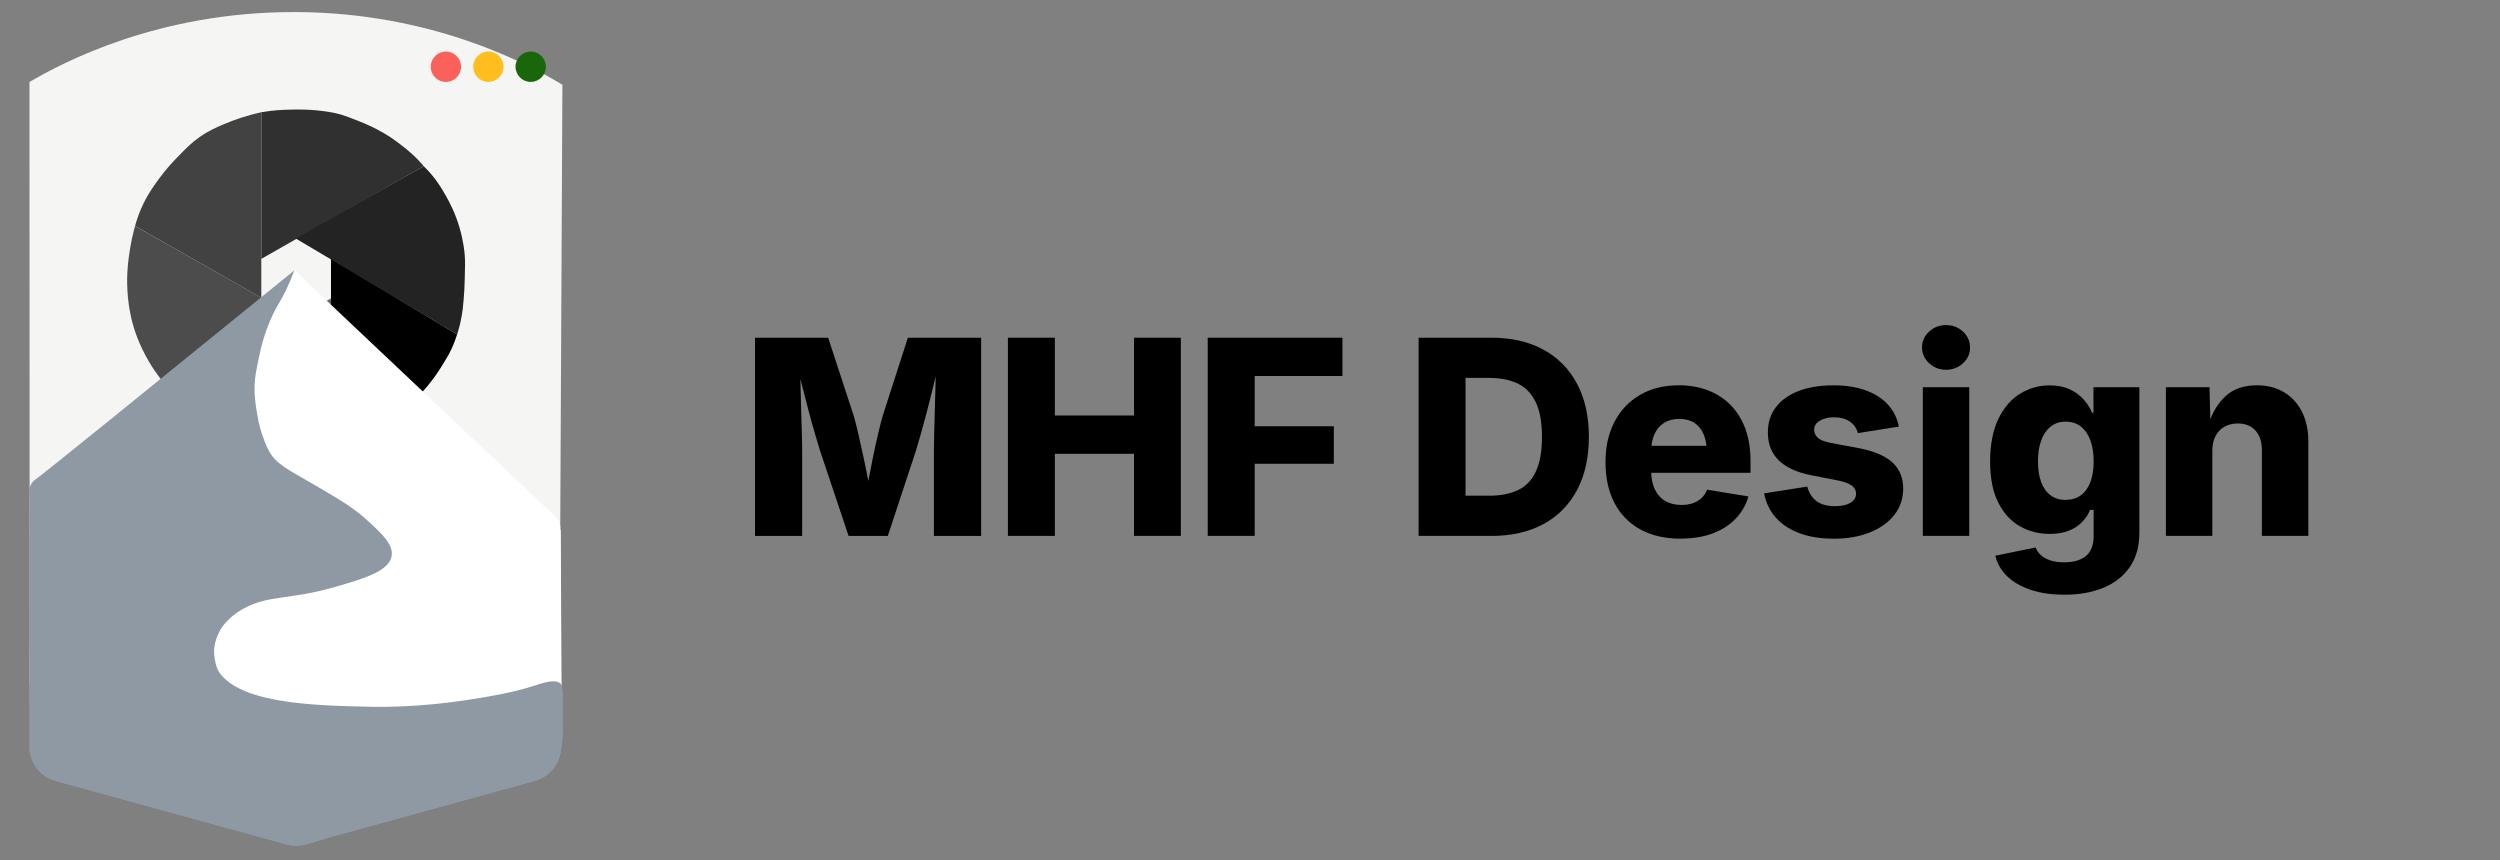
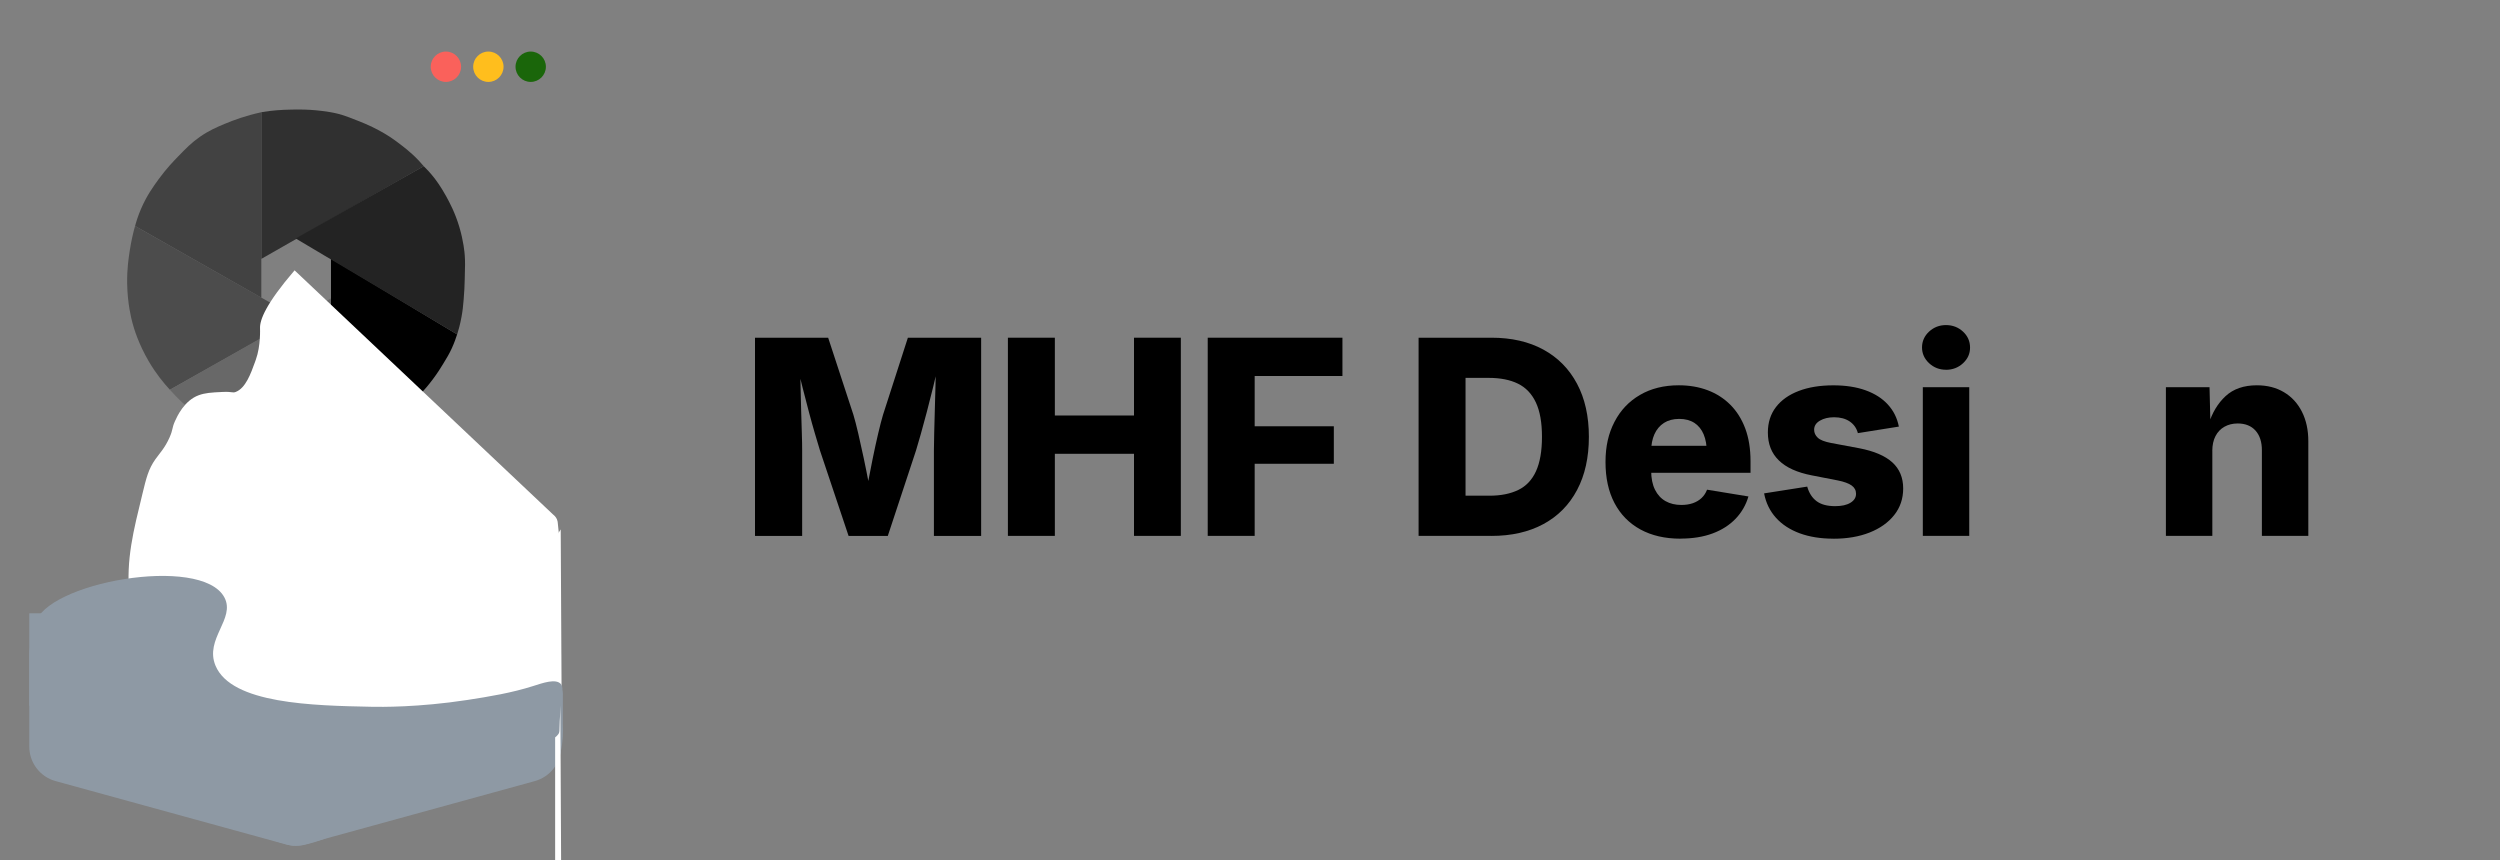
<svg xmlns="http://www.w3.org/2000/svg" id="Ebene_1" data-name="Ebene 1" viewBox="0 0 624.07 214.74">
  <rect x="0" y="0" width="624.07" height="214.74" fill="#808080" stroke="none" />
  <defs>
    <style>
      .cls-1 {
        fill: #fff;
      }

      .cls-2 {
        fill: #4c4c4c;
      }

      .cls-3 {
        fill: #fa615b;
      }

      .cls-4 {
        fill: #303030;
      }

      .cls-5 {
        fill: #232323;
      }

      .cls-6 {
        fill: #f5f6f4;
      }

      .cls-7 {
        fill: #424242;
      }

      .cls-8 {
        fill: #ffbe1d;
      }

      .cls-9 {
        fill: #1a660a;
      }

      .cls-10 {
        fill: #8e99a4;
      }

      .cls-11 {
        fill: #686868;
      }
    </style>
  </defs>
  <path class="cls-10" d="M7.31,163.46v22.91c0,4.02,2.69,7.55,6.56,8.61l57.45,15.8c1.55,.43,3.19,.43,4.74,0l57.45-15.8c3.88-1.07,6.56-4.59,6.56-8.61v-22.91c0-4.02-2.69-7.55-6.56-8.61l-57.45-15.8c-1.55-.43-3.19-.43-4.74,0l-57.45,15.8c-3.88,1.07-6.56,4.59-6.56,8.61Z" />
-   <path class="cls-6" d="M140.4,21.16c-8.04-4.85-32.19-18.11-66.92-18.15C39.39,2.96,15.53,15.67,7.36,20.47c.02,50.06,.03,100.12,.05,150.19,44.08,.67,88.16,1.34,132.24,2.01,.25-50.51,.5-101.01,.74-151.52Z" />
  <path class="cls-4" d="M65.23,28.03v36.6c13.51-7.71,27.03-15.43,40.54-23.14-.58-.7-1.46-1.7-2.63-2.79-1.08-1.01-1.96-1.7-2.95-2.46-.83-.64-1.68-1.3-2.87-2.08-.43-.28-2.04-1.32-4.34-2.44-1.38-.67-2.4-1.07-3.79-1.63-2.1-.83-3.15-1.24-4.61-1.63-1.69-.44-3.01-.61-4.26-.77-.4-.05-2.06-.26-4.27-.33-1.45-.05-2.55-.02-3.67,.01-1.03,.03-1.98,.05-3.22,.15-1.01,.08-2.36,.22-3.94,.49Z" />
  <path d="M82.62,111v-46.45c10.5,6.31,20.99,12.62,31.49,18.92-.27,.87-.7,2.1-1.35,3.52-.65,1.4-1.24,2.38-2.07,3.73-.65,1.07-1.43,2.34-2.63,3.94-1.15,1.54-2.18,2.7-2.79,3.36-1.57,1.71-2.88,2.86-3.94,3.77-1.6,1.39-2.66,2.31-4.27,3.36-1.55,1.01-2.75,1.59-4.92,2.63-1.79,.85-2.94,1.41-4.6,1.97-2,.68-3.72,1.03-4.92,1.23Z" />
  <path class="cls-2" d="M42.41,97.29c10.61-5.96,21.23-11.93,31.84-17.89-13.51-7.66-27.03-15.32-40.54-22.98-.43,1.56-.93,3.62-1.31,6.07-.28,1.78-.71,4.59-.66,8.21,.07,5.1,1.06,8.92,1.31,9.85,.38,1.43,1.5,5.26,4.1,9.68,1.79,3.05,3.71,5.39,5.25,7.06Z" />
  <path class="cls-5" d="M105.77,41.49c-10.66,6.01-21.31,12.02-31.97,18.03,13.44,7.99,26.88,15.97,40.32,23.96,.34-1.06,.75-2.54,1.08-4.34,.3-1.61,.41-2.83,.54-4.34,.18-1.99,.22-3.46,.27-5.15,.09-2.97,.12-4.46,0-5.96-.05-.66-.29-3.48-1.35-7.04-1.07-3.58-2.43-6.09-3.25-7.59-1.44-2.63-2.7-4.24-2.98-4.61-1.02-1.31-1.97-2.3-2.66-2.97Z" />
  <path class="cls-7" d="M65.23,28.03v46.28c-10.5-5.96-21.01-11.93-31.51-17.89,.29-1.09,.75-2.57,1.48-4.27,1.42-3.31,3.05-5.56,4.41-7.43,1.95-2.66,3.68-4.46,4.88-5.69,2-2.06,3.32-3.42,5.42-4.88,2.23-1.55,4.09-2.35,6.23-3.25,2.22-.94,5.28-2.04,9.09-2.88Z" />
  <path class="cls-11" d="M82.62,110.92v-36.44c-13.4,7.6-26.81,15.21-40.21,22.81,3.97,4.53,7.99,7.25,10.71,8.8,.95,.54,3.69,2.05,7.51,3.35,.84,.29,4.02,1.34,8.37,1.97,1.86,.27,3.87,.56,6.57,.49,2.93-.08,5.36-.55,7.06-.98Z" />
  <path class="cls-1" d="M73.53,67.49c-7.21,8.4-8.71,12.4-8.62,14.48,0,0,.2,4.36-1.03,7.76,0,0-.03,.07-.06,.17-.04,.13-.07,.2-.12,.35-1.12,3.11-2.4,6.64-4.86,7.59-.82,.31-.76-.11-3.25,0-2.97,.13-4.44,.26-5.96,.81-3.64,1.32-5.44,5.34-5.96,6.5-.8,1.79-.42,1.95-1.35,4.06-1.17,2.64-2.45,3.91-3.52,5.42-1.76,2.48-2.29,4.71-3.25,8.67-2.21,9.14-4.13,16.3-3.25,25.47,.64,6.61,2,20.83,10.96,25.4,4.07,2.08,5.24-.12,16.51,1.06,9.07,.94,9.3,2.47,18.76,3.57,2.63,.31,9.84,1.03,19.02,.26,5.95-.49,10.47-1.42,16.38-2.64,6.33-1.3,7.8-2.25,10.18-2.73,0,0,0,0,0,0,.87,0,1.59-.11,2.04-.2,.24-.05,.41-.09,.46-.1,1.94-.47,11.67,1.55,13.05-.71,.15-.24,.17-1.15,.21-2.96,.02-.72,0-1.31,0-1.69,.13-11.81,.04-17.1-.11-19.57,0,0-.21-4.7-.04-8.75,.02-.41,.02-.29,.04-.67,.15-3.12-.09-4.09-.53-8.57-.01-.14-.05-.46-.21-.85-.25-.57-.65-.94-.92-1.15-21.52-20.33-43.04-40.65-64.56-60.98Z" />
-   <path class="cls-10" d="M7.31,157.76c0-11.35,0-22.7,.01-34.04-.12-.85-.1-1.86,.4-2.77,.46-.84,1.14-1.28,1.28-1.37,1.54-1.04,27.71-22.22,64.48-52.08-1.54,4.03-2.66,6.14-3.37,7.36-.89,1.54-1.68,2.84-2.67,5.15-.16,.38-.8,1.88-1.46,3.96-.72,2.25-1.08,3.98-1.38,5.42-.66,3.19-.99,4.78-1.05,6.8-.08,2.6,.24,4.62,.53,6.44,.25,1.62,.54,3.4,1.31,5.7,.18,.55,.97,2.89,1.84,4.41,1.8,3.18,4.94,4.62,10.59,7.91,6.67,3.89,10.33,6.01,13.82,9.2,3.75,3.42,7.07,6.45,5.96,9.56-1.2,3.37-6.93,5.05-13.55,6.99-12.05,3.53-16.96,1.95-23.57,5.7-2.08,1.18-5.76,3.9-6.77,8.28-1.64,7.07,4.88,13.64,6.09,14.85,9.31,9.35,23.9,9.04,23.91,8.99,0-.04-7.19-1.07-43-6-2.96,.66-8.72,1.49-15.17-.74-13.27-4.58-17.69-18.02-18.21-19.71Z" />
  <circle class="cls-9" cx="132.48" cy="16.66" r="3.79" />
  <circle class="cls-8" cx="121.91" cy="16.66" r="3.79" />
  <circle class="cls-3" cx="111.31" cy="16.66" r="3.79" />
  <path class="cls-10" d="M138.01,170.77c-1.39,.85-2.79,1.69-4.18,2.54-.58,.01-1.42,.12-2.22,.63-1.56,.99-2.33,3.07-2.01,5.29,.56,.48,1.13,.95,1.69,1.43,0,1.37,1.11,2.49,2.49,2.49,1.89,2.19,3.77,4.37,5.66,6.56,.19-.63,.37-1.3,.53-2.01,.58-2.64,.65-5.04,.53-7.04v-7.41c0-1.37-1.11-2.49-2.49-2.49Z" />
  <g>
    <path d="M188.47,133.77v-49.47h18.26l6.31,19.26c.35,1.17,.76,2.73,1.21,4.67,.45,1.94,.91,4.01,1.38,6.23s.89,4.35,1.28,6.41c.39,2.06,.7,3.83,.95,5.31h-2.22c.24-1.46,.56-3.22,.95-5.28,.39-2.06,.81-4.2,1.26-6.42,.45-2.22,.91-4.3,1.36-6.23,.45-1.93,.86-3.49,1.21-4.68l6.21-19.26h18.29v49.47h-11.79v-21.32c0-1.11,.02-2.53,.07-4.27,.04-1.74,.09-3.62,.15-5.66,.06-2.04,.11-4.09,.17-6.16,.06-2.07,.08-4,.08-5.79h.7c-.4,1.97-.86,4.01-1.38,6.11-.52,2.1-1.04,4.15-1.56,6.14-.52,1.99-1.02,3.82-1.49,5.48-.48,1.66-.88,3.04-1.21,4.15l-7.04,21.32h-9.79l-7.14-21.32c-.33-1.08-.74-2.46-1.23-4.12-.49-1.66-1-3.49-1.53-5.48s-1.06-4.04-1.59-6.14c-.53-2.1-1.02-4.15-1.46-6.14h.86c.02,1.75,.06,3.65,.1,5.71,.04,2.06,.09,4.12,.15,6.18,.06,2.06,.11,3.96,.17,5.69,.06,1.74,.08,3.17,.08,4.3v21.32h-11.75Z" />
    <path d="M251.6,133.77v-49.47h11.72v19.42h19.76v-19.42h11.69v49.47h-11.69v-20.49h-19.76v20.49h-11.72Z" />
    <path d="M301.48,133.77v-49.47h33.63v9.56h-21.91v12.55h19.76v9.36h-19.76v18h-11.72Z" />
    <path d="M365.84,84.3v49.47h-11.72v-49.47h11.72Zm6.47,49.47h-13.15v-10.03h12.65c2.83,0,5.23-.48,7.19-1.43s3.44-2.51,4.43-4.68,1.49-5.04,1.49-8.6-.51-6.42-1.53-8.58c-1.02-2.16-2.51-3.72-4.47-4.68s-4.39-1.44-7.29-1.44h-12.72v-10.03h13.38c5.02,0,9.35,.99,12.98,2.97,3.63,1.98,6.43,4.82,8.4,8.52,1.97,3.7,2.96,8.11,2.96,13.25s-.98,9.56-2.94,13.26c-1.96,3.71-4.76,6.55-8.4,8.52-3.64,1.97-7.97,2.96-13,2.96Z" />
    <path d="M419.51,134.47c-3.87,0-7.22-.77-10.03-2.31-2.81-1.54-4.96-3.74-6.46-6.59s-2.24-6.26-2.24-10.23,.75-7.15,2.24-10.03c1.49-2.88,3.61-5.12,6.36-6.72,2.74-1.6,5.98-2.41,9.7-2.41,2.61,0,5.01,.41,7.19,1.23,2.18,.82,4.07,2.03,5.68,3.64,1.6,1.6,2.84,3.58,3.72,5.93,.87,2.35,1.31,5.06,1.31,8.13v2.92h-32.07v-6.74h26.56l-5.41,1.59c0-1.73-.26-3.21-.78-4.45-.52-1.24-1.29-2.19-2.31-2.86-1.02-.66-2.28-1-3.79-1s-2.78,.34-3.82,1.01c-1.04,.68-1.83,1.62-2.37,2.82-.54,1.21-.81,2.62-.81,4.23v4.85c0,1.9,.32,3.49,.95,4.76,.63,1.27,1.51,2.22,2.64,2.86s2.45,.95,3.95,.95c1.04,0,1.99-.14,2.84-.43,.85-.29,1.58-.72,2.19-1.29,.61-.58,1.07-1.27,1.38-2.09l10.33,1.69c-.62,2.12-1.69,3.98-3.2,5.56-1.52,1.58-3.43,2.81-5.74,3.67-2.31,.86-4.98,1.29-7.99,1.29Z" />
    <path d="M457.67,134.47c-3.17,0-5.97-.45-8.4-1.34-2.44-.9-4.42-2.19-5.94-3.88s-2.51-3.72-2.96-6.09l10.76-1.69c.46,1.62,1.25,2.83,2.36,3.65,1.11,.82,2.64,1.23,4.62,1.23,1.62,0,2.89-.28,3.82-.85s1.39-1.31,1.39-2.24c0-.86-.37-1.55-1.11-2.08-.74-.52-1.89-.94-3.44-1.25l-6.47-1.26c-3.67-.71-6.42-1.95-8.25-3.74-1.83-1.78-2.74-4.1-2.74-6.96,0-2.48,.67-4.59,2.01-6.34,1.34-1.75,3.23-3.09,5.68-4.03,2.45-.94,5.33-1.41,8.65-1.41,3.1,0,5.79,.42,8.08,1.25s4.14,2.01,5.54,3.55c1.41,1.54,2.32,3.37,2.74,5.5l-10.23,1.63c-.33-1.24-1.01-2.21-2.04-2.91s-2.33-1.05-3.9-1.05c-1.39,0-2.57,.28-3.54,.85s-1.44,1.32-1.44,2.27c0,.75,.3,1.41,.9,1.98s1.69,1,3.29,1.31l7.11,1.33c3.67,.71,6.41,1.88,8.22,3.52,1.8,1.64,2.71,3.81,2.71,6.51,0,2.55-.75,4.76-2.24,6.64s-3.55,3.34-6.16,4.37c-2.61,1.03-5.61,1.54-9,1.54Z" />
    <path d="M485.77,92.3c-1.64,0-3.04-.55-4.22-1.64-1.17-1.1-1.76-2.41-1.76-3.93s.59-2.87,1.76-3.95c1.17-1.08,2.58-1.63,4.22-1.63s3.08,.54,4.25,1.63c1.17,1.08,1.76,2.41,1.76,3.98s-.59,2.83-1.76,3.92c-1.17,1.08-2.59,1.63-4.25,1.63Zm-5.78,41.47v-37.12h11.59v37.12h-11.59Z" />
-     <path d="M515.33,148.45c-3.23,0-6.05-.41-8.47-1.23-2.41-.82-4.37-1.96-5.86-3.42s-2.46-3.15-2.91-5.08l10.06-2.06c.22,.66,.63,1.28,1.23,1.84s1.38,1.02,2.36,1.36c.97,.34,2.15,.51,3.52,.51,2.37,0,4.19-.53,5.46-1.59,1.27-1.06,1.91-2.7,1.91-4.91v-6.57h-.9c-.44,1.11-1.1,2.11-1.98,3.02-.88,.91-1.98,1.63-3.32,2.16-1.34,.53-2.93,.8-4.76,.8-2.72,0-5.21-.64-7.45-1.91-2.25-1.27-4.05-3.24-5.4-5.91-1.35-2.67-2.03-6.08-2.03-10.24s.7-7.91,2.09-10.72c1.39-2.81,3.21-4.9,5.46-6.26,2.25-1.36,4.68-2.04,7.29-2.04,1.97,0,3.66,.33,5.06,1,1.41,.66,2.57,1.52,3.49,2.57,.92,1.05,1.61,2.14,2.08,3.27h.33v-6.38h11.46v36.29c0,3.41-.79,6.26-2.37,8.57-1.58,2.3-3.78,4.03-6.59,5.2-2.81,1.16-6.07,1.74-9.76,1.74Zm.3-23.67c1.48,0,2.74-.38,3.79-1.13,1.04-.75,1.84-1.85,2.39-3.3,.55-1.45,.83-3.17,.83-5.16s-.28-3.8-.83-5.28c-.55-1.48-1.34-2.63-2.37-3.44-1.03-.81-2.3-1.21-3.8-1.21s-2.74,.42-3.77,1.25-1.81,1.99-2.34,3.47c-.53,1.48-.8,3.22-.8,5.21s.27,3.71,.8,5.15,1.31,2.54,2.34,3.3,2.29,1.15,3.77,1.15Z" />
    <path d="M552.26,112.59v21.18h-11.59v-37.12h10.89l.23,9.36h-.5c.91-2.94,2.33-5.32,4.27-7.12,1.94-1.8,4.54-2.71,7.82-2.71,2.59,0,4.85,.58,6.77,1.73,1.93,1.15,3.42,2.78,4.48,4.88,1.06,2.1,1.59,4.55,1.59,7.34v23.64h-11.59v-21.38c0-2.08-.53-3.71-1.59-4.9-1.06-1.18-2.55-1.78-4.45-1.78-1.24,0-2.34,.27-3.3,.81-.96,.54-1.71,1.32-2.24,2.34-.53,1.02-.8,2.26-.8,3.72Z" />
  </g>
-   <path class="cls-1" d="M138.58,175.53h-12.23c-.83,0-1.5-.76-1.5-1.7v-43.04c0-.94,.67-1.7,1.5-1.7,3.84-.28,7.67-.56,11.51-.85,.29,.23,.63,.54,.95,.95,.65,.84,.93,1.68,1.06,2.22,.07,14.14,.14,28.28,.21,42.41,0,.17-.02,.48-.18,.82-.03,.06-.11,.23-.26,.38-.38,.43-.89,.49-1.06,.5Z" />
+   <path class="cls-1" d="M138.58,175.53h-12.23c-.83,0-1.5-.76-1.5-1.7c0-.94,.67-1.7,1.5-1.7,3.84-.28,7.67-.56,11.51-.85,.29,.23,.63,.54,.95,.95,.65,.84,.93,1.68,1.06,2.22,.07,14.14,.14,28.28,.21,42.41,0,.17-.02,.48-.18,.82-.03,.06-.11,.23-.26,.38-.38,.43-.89,.49-1.06,.5Z" />
  <path class="cls-1" d="M139.97,132.15c.07,13.22,.14,26.45,.21,39.67-6.07-3.67-12.13-7.34-18.2-11,5.99-9.56,11.99-19.11,17.99-28.67Z" />
  <path class="cls-10" d="M8.47,161.35c-.18,7.64,.9,8.44-.21,11-.3,.69-.96,1.98-.46,3.21,.31,.77,.97,1.24,1.5,1.52,0,0,5.46,4.64,11.32,8.81,4.73,3.37,21.34,13.21,45.53,23.07,0,0,1.82,.89,5.69,1.9,1.3,.34,1.72,.27,2.17,.27,1,0,1.76-.17,2.17-.27,3.32-.8,5.15-1.63,5.15-1.63,21.63-8.55,37.43-16.53,44.58-20.95h0c6.39-4.26,11.33-2.1,13.44-4.97,.58-.79,.07-1,.63-6.56,.43-4.2,.71-5.27,0-6.03-1.29-1.38-4.48-.23-6.88,.53-5.36,1.71-10.95,2.64-16.5,3.49-12.18,1.86-21.56,1.74-23.91,1.69-14.56-.3-34.9-.71-38.89-10.26-2.79-6.68,5.05-11.71,2.22-17.03-5.73-10.8-45.13-3.65-47.25,6.7-.21,1.05-.26,3.18-.32,5.5Z" />
  <rect class="cls-10" x="7.31" y="153.1" width="3.6" height="23.06" />
</svg>